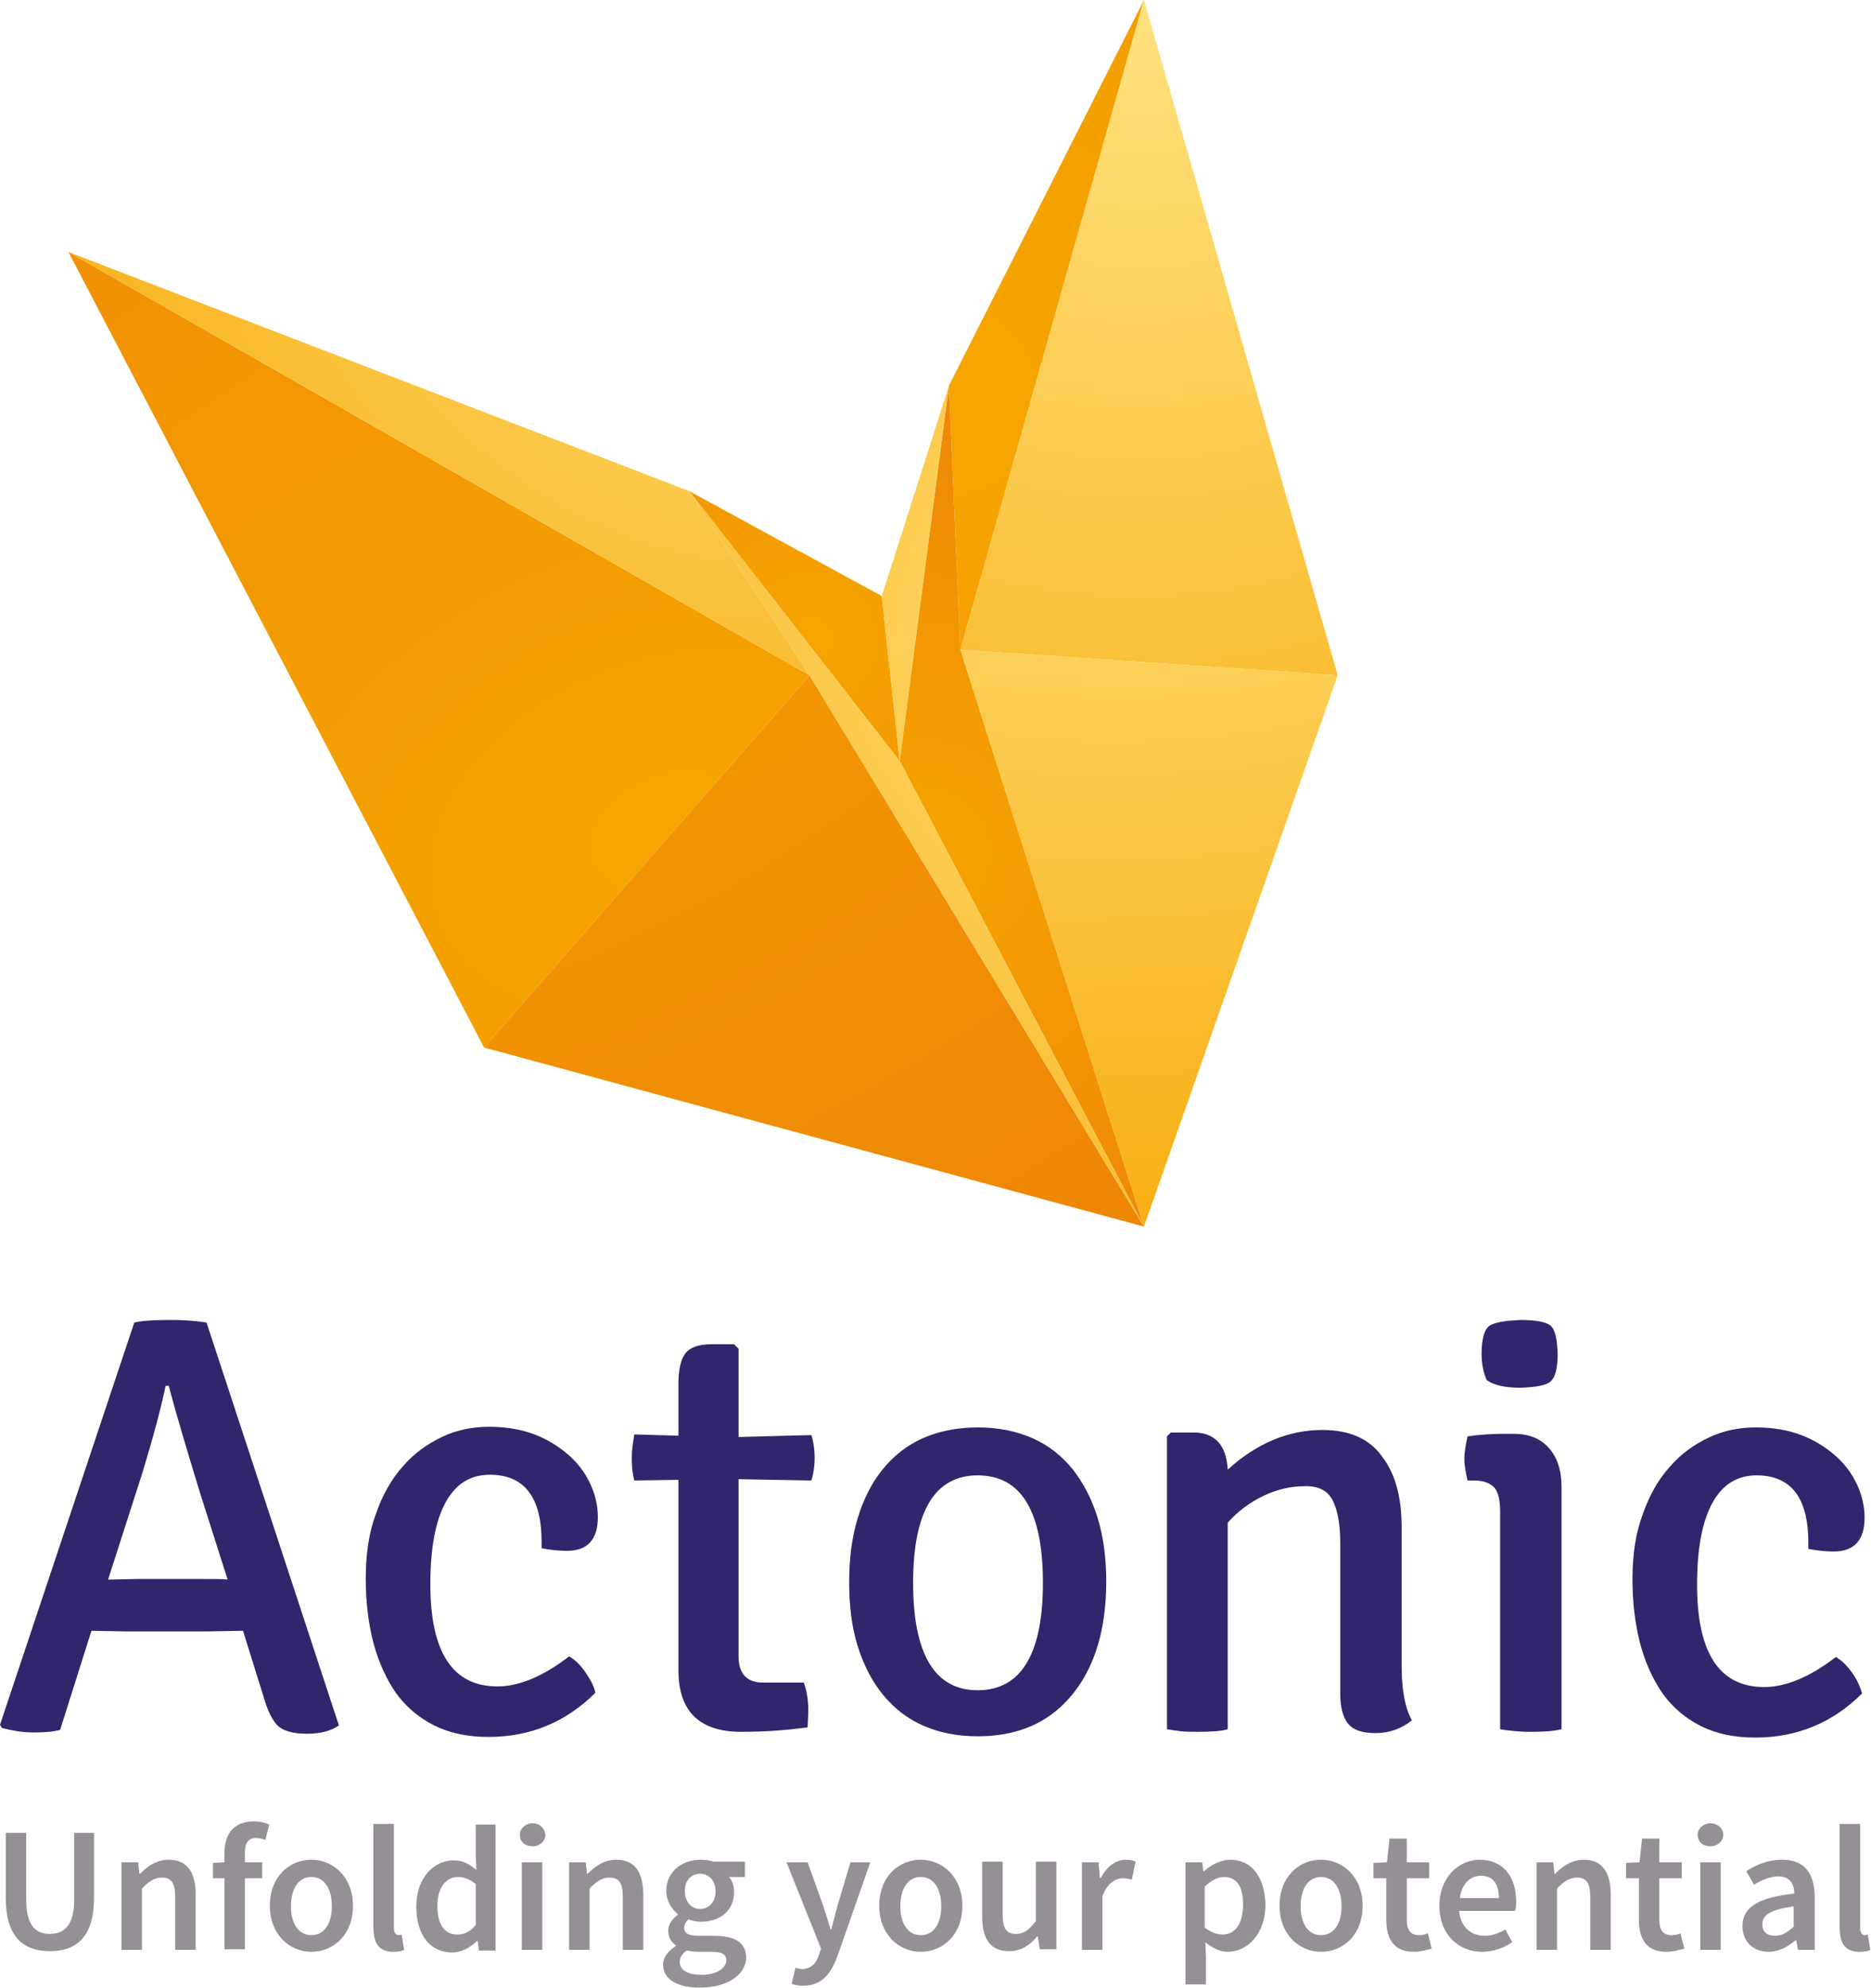
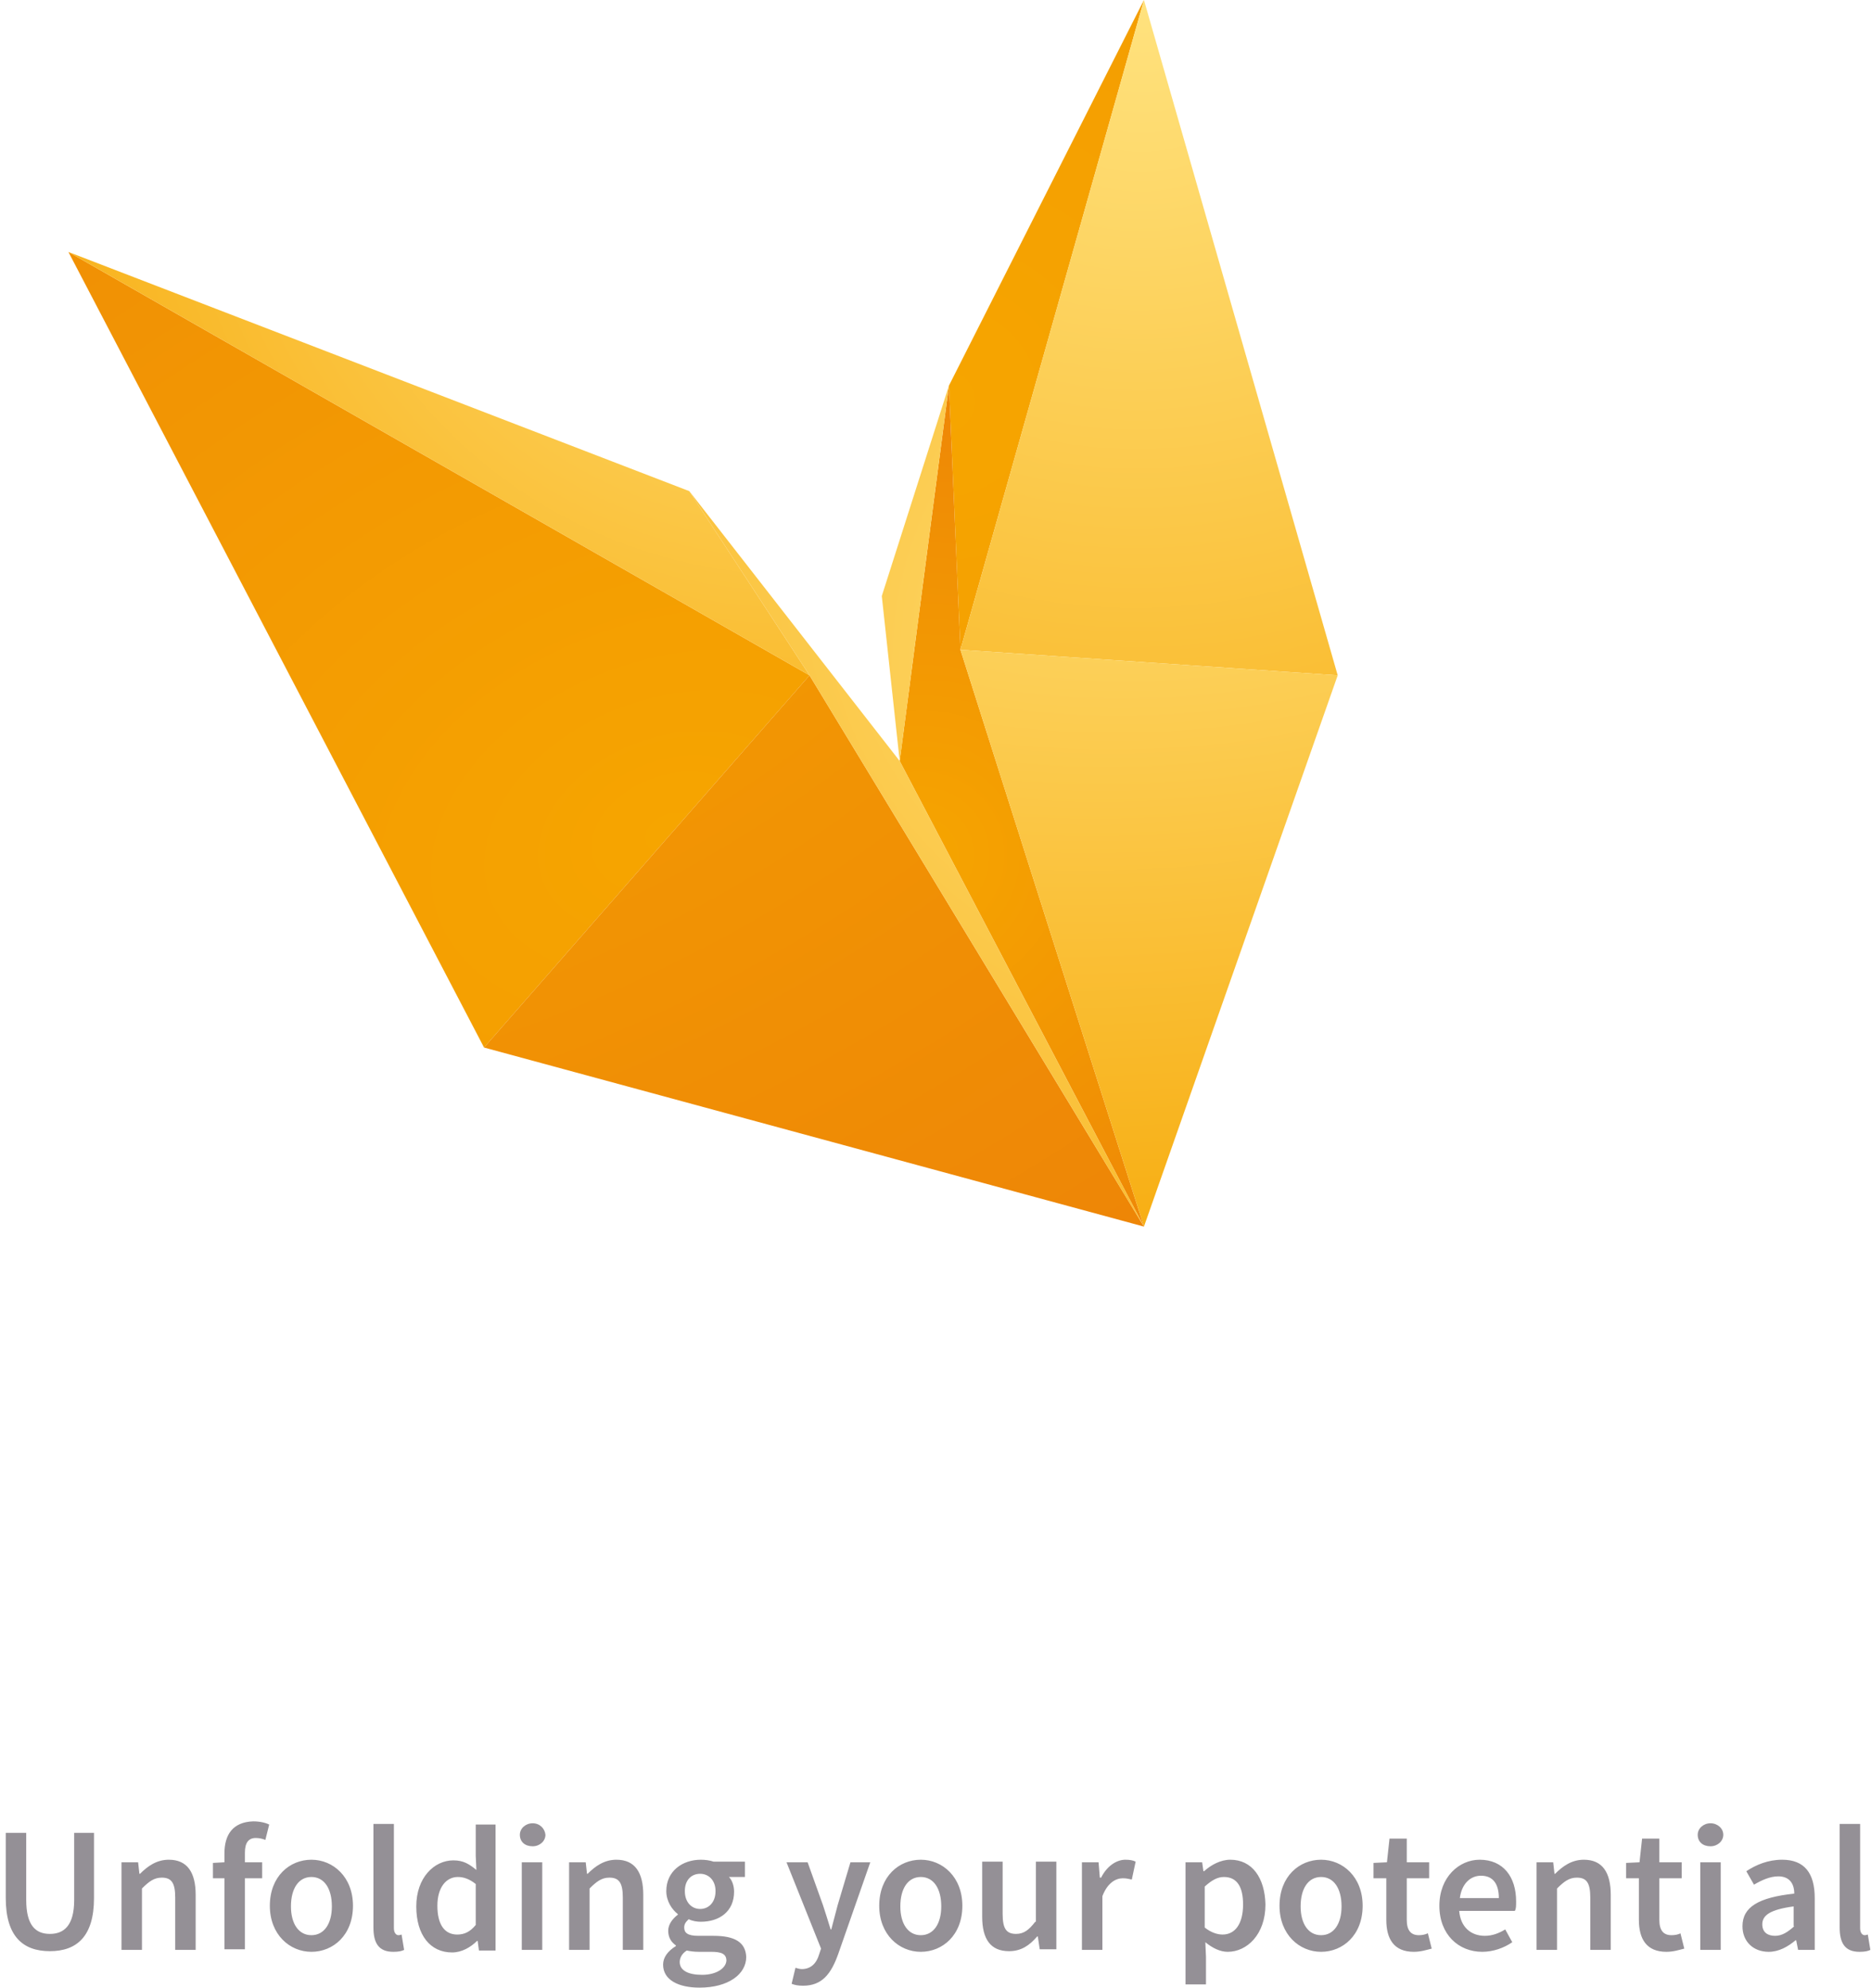
<svg xmlns="http://www.w3.org/2000/svg" version="1.1" id="Ebene_1" x="0px" y="0px" viewBox="0 0 292.6 310.9" style="enable-background:new 0 0 292.6 310.9;" xml:space="preserve">
  <style type="text/css">
	.st0{fill:#949096;}
	.st1{fill:#31256C;}
	.st2{fill:url(#SVGID_1_);}
	.st3{fill:url(#SVGID_2_);}
	.st4{fill:url(#SVGID_3_);}
	.st5{fill:url(#SVGID_4_);}
	.st6{fill:url(#SVGID_5_);}
	.st7{fill:url(#SVGID_6_);}
	.st8{fill:url(#SVGID_7_);}
	.st9{fill:url(#SVGID_8_);}
	.st10{fill:url(#SVGID_9_);}
	.st11{fill:url(#SVGID_10_);}
</style>
  <g>
    <g>
      <path class="st0" d="M11.6,286.6h3.1v10.2c0,6-2.7,8.3-6.9,8.3c-4.2,0-6.9-2.3-6.9-8.3v-10.2h3.2v10.5c0,4,1.5,5.3,3.7,5.3    c2.2,0,3.8-1.3,3.8-5.3V286.6z M26.4,290.8c-1.9,0-3.3,1-4.5,2.2h-0.1l-0.2-1.8h-2.6v13.7h3.2v-9.6c1.1-1.1,1.9-1.7,3.1-1.7    c1.5,0,2.1,0.8,2.1,3.1v8.2h3.2v-8.6C30.6,292.8,29.3,290.8,26.4,290.8z M35.1,289.8v1.4l-1.8,0.1v2.4h1.8v11.1h3.2v-11.1H41v-2.5    h-2.7v-1.5c0-1.6,0.6-2.3,1.7-2.3c0.5,0,1,0.1,1.5,0.3l0.6-2.4c-0.6-0.3-1.5-0.5-2.5-0.5C36.4,284.9,35.1,286.9,35.1,289.8z     M48.7,290.8c-3.4,0-6.5,2.6-6.5,7.2c0,4.5,3.1,7.2,6.5,7.2c3.4,0,6.5-2.6,6.5-7.2C55.2,293.5,52.1,290.8,48.7,290.8z M48.7,302.6    c-2,0-3.2-1.8-3.2-4.5c0-2.8,1.2-4.6,3.2-4.6s3.2,1.8,3.2,4.6C51.9,300.8,50.7,302.6,48.7,302.6z M62.3,302.6    c-0.3,0-0.7-0.3-0.7-1.1v-16.3h-3.2v16.2c0,2.4,0.8,3.8,3.1,3.8c0.8,0,1.3-0.1,1.7-0.3l-0.4-2.4C62.5,302.6,62.4,302.6,62.3,302.6    z M74.4,285.2v5l0.1,2.2c-1.1-0.9-2-1.5-3.6-1.5c-3,0-5.8,2.7-5.8,7.2c0,4.5,2.2,7.2,5.6,7.2c1.5,0,2.9-0.8,3.9-1.8h0.1l0.2,1.5    h2.6v-19.7H74.4z M74.4,301c-0.9,1.1-1.8,1.5-2.9,1.5c-2,0-3.1-1.6-3.1-4.5c0-2.9,1.4-4.5,3.2-4.5c0.9,0,1.8,0.3,2.8,1.1V301z     M81.6,304.9h3.2v-13.7h-3.2V304.9z M83.3,285.1c-1.1,0-2,0.8-2,1.8c0,1.1,0.8,1.8,2,1.8c1.1,0,2-0.8,2-1.8    C85.2,285.9,84.4,285.1,83.3,285.1z M96.4,290.8c-1.9,0-3.3,1-4.5,2.2h-0.1l-0.2-1.8h-2.6v13.7h3.2v-9.6c1.1-1.1,1.9-1.7,3.1-1.7    c1.5,0,2.1,0.8,2.1,3.1v8.2h3.2v-8.6C100.6,292.8,99.3,290.8,96.4,290.8z M111.6,302.7h-2.4c-1.7,0-2.2-0.5-2.2-1.3    c0-0.6,0.3-0.9,0.7-1.3c0.6,0.3,1.3,0.4,1.9,0.4c2.9,0,5.2-1.6,5.2-4.7c0-0.9-0.3-1.8-0.8-2.3h2.5v-2.4h-4.9    c-0.6-0.2-1.3-0.3-2-0.3c-2.9,0-5.4,1.8-5.4,4.9c0,1.6,0.9,2.9,1.8,3.6v0.1c-0.8,0.6-1.5,1.5-1.5,2.5c0,1.1,0.5,1.8,1.2,2.3v0.1    c-1.3,0.8-2,1.8-2,2.9c0,2.4,2.4,3.6,5.7,3.6c4.5,0,7.3-2.1,7.3-4.8C116.6,303.7,114.9,302.7,111.6,302.7z M109.5,293    c1.3,0,2.4,1,2.4,2.7c0,1.8-1.1,2.8-2.4,2.8c-1.3,0-2.4-1-2.4-2.8C107.1,294,108.1,293,109.5,293z M109.8,308.8    c-2.2,0-3.5-0.7-3.5-2c0-0.6,0.3-1.3,1.1-1.8c0.5,0.1,1.1,0.2,1.9,0.2h1.9c1.6,0,2.4,0.3,2.4,1.4    C113.5,307.8,112,308.8,109.8,308.8z M131,297.9c-0.3,1.2-0.7,2.6-1,3.8h-0.1c-0.4-1.3-0.8-2.6-1.2-3.8l-2.4-6.7h-3.3l5.4,13.5    l-0.3,0.9c-0.4,1.4-1.3,2.3-2.7,2.3c-0.3,0-0.7-0.1-1-0.2l-0.6,2.5c0.5,0.2,1,0.3,1.8,0.3c3,0,4.4-1.9,5.5-5l5-14.3h-3.1    L131,297.9z M144,290.8c-3.4,0-6.5,2.6-6.5,7.2c0,4.5,3.1,7.2,6.5,7.2c3.4,0,6.5-2.6,6.5-7.2C150.5,293.5,147.4,290.8,144,290.8z     M144,302.6c-2,0-3.2-1.8-3.2-4.5c0-2.8,1.2-4.6,3.2-4.6s3.2,1.8,3.2,4.6C147.2,300.8,146,302.6,144,302.6z M161.9,300.5    c-1,1.3-1.8,1.9-3,1.9c-1.5,0-2.1-0.8-2.1-3.1v-8.2h-3.2v8.6c0,3.5,1.3,5.4,4.2,5.4c1.9,0,3.2-0.9,4.4-2.3h0.1l0.3,2h2.6v-13.7    h-3.2V300.5z M172.2,293.6H172l-0.2-2.4h-2.6v13.7h3.2v-8.4c0.8-2.1,2.1-2.8,3.2-2.8c0.6,0,0.9,0.1,1.4,0.2l0.6-2.8    c-0.4-0.2-0.9-0.3-1.6-0.3C174.6,290.8,173.1,291.8,172.2,293.6z M192.4,290.8c-1.5,0-3,0.8-4.1,1.8h-0.1l-0.2-1.4h-2.6v19.1h3.2    V306l-0.1-2.3c1.1,0.9,2.3,1.5,3.5,1.5c3,0,5.9-2.7,5.9-7.4C197.8,293.6,195.8,290.8,192.4,290.8z M191.2,302.5    c-0.8,0-1.8-0.3-2.8-1.1V295c1.1-1,2-1.5,3-1.5c2.1,0,3,1.6,3,4.3C194.4,300.9,193.1,302.5,191.2,302.5z M206.6,290.8    c-3.4,0-6.5,2.6-6.5,7.2c0,4.5,3.1,7.2,6.5,7.2c3.4,0,6.5-2.6,6.5-7.2C213.1,293.5,210,290.8,206.6,290.8z M206.6,302.6    c-2,0-3.2-1.8-3.2-4.5c0-2.8,1.2-4.6,3.2-4.6s3.2,1.8,3.2,4.6C209.8,300.8,208.6,302.6,206.6,302.6z M221.9,302.6    c-1.3,0-1.9-0.8-1.9-2.4v-6.5h3.5v-2.5H220v-3.7h-2.7l-0.4,3.7l-2.1,0.1v2.4h2v6.5c0,3,1.2,5,4.3,5c1.1,0,2-0.3,2.8-0.5l-0.6-2.4    C222.9,302.5,222.4,302.6,221.9,302.6z M237.1,297.3c0-3.8-2-6.5-5.7-6.5c-3.2,0-6.3,2.7-6.3,7.2c0,4.5,3,7.2,6.7,7.2    c1.7,0,3.4-0.6,4.7-1.5l-1.1-2c-1,0.6-2,1-3.2,1c-2.2,0-3.8-1.4-4-3.9h8.7C237.1,298.5,237.1,298,237.1,297.3z M228.3,296.8    c0.3-2.3,1.7-3.5,3.3-3.5c1.9,0,2.8,1.3,2.8,3.5H228.3z M247.7,290.8c-1.9,0-3.3,1-4.5,2.2h-0.1l-0.2-1.8h-2.6v13.7h3.2v-9.6    c1.1-1.1,1.9-1.7,3.1-1.7c1.5,0,2.1,0.8,2.1,3.1v8.2h3.2v-8.6C251.9,292.8,250.6,290.8,247.7,290.8z M261.4,302.6    c-1.3,0-1.9-0.8-1.9-2.4v-6.5h3.5v-2.5h-3.5v-3.7h-2.7l-0.4,3.7l-2.1,0.1v2.4h2v6.5c0,3,1.2,5,4.3,5c1.1,0,2-0.3,2.8-0.5l-0.6-2.4    C262.5,302.5,261.9,302.6,261.4,302.6z M265.9,304.9h3.2v-13.7h-3.2V304.9z M267.5,285.1c-1.1,0-2,0.8-2,1.8c0,1.1,0.8,1.8,2,1.8    c1.1,0,2-0.8,2-1.8C269.5,285.9,268.6,285.1,267.5,285.1z M278.7,290.8c-2.2,0-4.1,0.8-5.6,1.8l1.2,2.1c1.2-0.7,2.5-1.3,3.8-1.3    c1.8,0,2.5,1.2,2.5,2.7c-5.6,0.6-8.1,2.1-8.1,5.1c0,2.4,1.7,4,4.1,4c1.6,0,3-0.8,4.2-1.8h0.1l0.3,1.5h2.6v-8.1    C283.8,292.9,282.2,290.8,278.7,290.8z M280.6,301.2c-1,0.9-1.9,1.5-3,1.5c-1.1,0-2-0.5-2-1.8c0-1.4,1.2-2.3,4.9-2.8V301.2z     M292.1,302.5c-0.3,0.1-0.4,0.1-0.5,0.1c-0.3,0-0.7-0.3-0.7-1.1v-16.3h-3.2v16.2c0,2.4,0.8,3.8,3.1,3.8c0.8,0,1.3-0.1,1.7-0.3    L292.1,302.5z" />
-       <path class="st1" d="M32.3,206.8c-1.2-0.2-3.1-0.4-5.6-0.4c-2.5,0-4.4,0.1-5.7,0.4L0,269.7l0.3,0.5c1.6,0.4,3.2,0.7,4.9,0.7    c1.7,0,3.1-0.1,4.2-0.4l4.9-15.5l5.4,0.1h12.7l5.6-0.1l3.4,10.9c0.6,2,1.4,3.4,2.2,4.1c0.9,0.7,2.3,1.1,4.4,1.1s3.7-0.4,5-1.3    L32.3,206.8z M30.9,246.9h-9.3l-4.7,0.1l5.4-16.8c1.7-5.6,2.9-10.1,3.6-13.5h0.5c1.1,4.3,2.8,9.9,4.9,16.8l4.3,13.5    C35,246.9,33.4,246.9,30.9,246.9z M67.9,269.8c2.4,1.2,5.2,1.8,8.5,1.8c6.5,0,12.1-2.3,16.7-6.9c-0.2-1.1-0.8-2.1-1.6-3.3    c-0.8-1.1-1.6-1.9-2.5-2.4c-4,3.1-7.8,4.7-11.2,4.7c-7,0-10.5-5.3-10.5-16c0-5.6,0.8-9.9,2.4-12.8c1.6-2.9,3.9-4.3,6.9-4.3    c5.4,0,8.1,3.5,8.1,10.5v1c1.1,0.2,2.4,0.4,4,0.4c3.2,0,4.8-1.8,4.8-5.3c0-1.7-0.4-3.5-1.2-5.2c-0.8-1.7-1.9-3.2-3.4-4.5    c-1.5-1.3-3.2-2.4-5.3-3.2c-2.1-0.8-4.5-1.2-7.1-1.2c-2.6,0-5.1,0.5-7.4,1.6c-2.3,1.1-4.4,2.6-6.1,4.6c-1.8,2-3.2,4.5-4.2,7.4    c-1.1,2.9-1.6,6.3-1.6,10.1c0,3.7,0.4,7,1.2,10.1c0.8,3,2,5.6,3.5,7.8C63.5,266.9,65.5,268.6,67.9,269.8z M126.4,267.3    c0-1.4-0.2-2.8-0.7-4.2h-6.4c-2.5,0-3.8-1.4-3.8-4.1v-27.7l11.4,0.2c0.3-1,0.5-2.2,0.5-3.5c0-1.4-0.2-2.6-0.5-3.6l-11.4,0.3v-13.8    l-0.7-0.7h-3.6c-1.9,0-3.3,0.5-4,1.4c-0.7,0.9-1.1,2.5-1.1,4.7v8.2l-6.9-0.2c-0.2,1.2-0.4,2.4-0.4,3.7c0,1.3,0.1,2.4,0.4,3.5    l6.9-0.1v29.8c0,6.4,3.3,9.6,9.8,9.6c3.4,0,6.8-0.2,10.4-0.7C126.3,269.7,126.4,268.7,126.4,267.3z M171.7,237.5    c-0.9-3-2.2-5.5-3.9-7.7c-1.7-2.1-3.8-3.8-6.3-4.9c-2.5-1.1-5.3-1.7-8.6-1.7c-3.2,0-6.1,0.6-8.6,1.7c-2.5,1.1-4.6,2.8-6.3,4.9    c-1.7,2.1-3,4.7-3.9,7.7c-0.9,3-1.3,6.3-1.3,9.9c0,3.7,0.4,7,1.3,9.9c0.9,2.9,2.2,5.5,3.9,7.6c1.7,2.1,3.8,3.8,6.3,4.9    c2.5,1.1,5.3,1.7,8.6,1.7c5.6,0,10.1-1.7,13.5-5.1c4.4-4.4,6.6-10.8,6.6-19.1C173,243.8,172.6,240.5,171.7,237.5z M152.9,264.3    c-6.7,0-10.1-5.6-10.1-16.8c0-11.2,3.4-16.8,10.1-16.8c6.8,0,10.2,5.6,10.2,16.8C163.1,258.6,159.7,264.3,152.9,264.3z     M208.3,234.4c0.8,1.4,1.3,3.7,1.3,6.9v23.6c0,2,0.4,3.6,1.2,4.6c0.8,1,2.2,1.5,4.3,1.5c2.2,0,4.1-0.7,5.7-2    c-1.1-2-1.6-4.8-1.6-8.5v-21.7c0-4.7-1-8.4-3.1-11.1c-2-2.8-5.2-4.1-9.3-4.1c-5.3,0-10.3,2.1-14.8,6.2c-0.2-3.8-2-5.8-5.3-5.8    h-3.6l-0.6,0.6v45.8c0.6,0.1,1.3,0.2,2.1,0.3c0.8,0.1,1.7,0.1,2.7,0.1c2.1,0,3.7-0.1,4.7-0.4v-32.3c1.6-1.8,3.5-3.2,5.6-4.2    c2.1-1,4.2-1.5,6.3-1.5C206,232.3,207.5,233,208.3,234.4z M237.8,217c2.5-0.1,4.1-0.4,4.7-1c0.7-0.6,1.1-2,1.1-4.3    c-0.1-2.4-0.4-3.8-1.1-4.4c-0.7-0.6-2.3-0.9-4.7-0.9c-2.2,0.1-3.7,0.3-4.7,0.8c-0.9,0.5-1.4,2-1.4,4.5c0,1.6,0.3,3,0.8,4.1    C233.6,216.6,235.4,217,237.8,217z M234.6,270.4c1.2,0.2,2.8,0.4,4.8,0.4c2,0,3.6-0.1,4.8-0.4v-38c0-2.5-0.7-4.6-2-6    c-1.3-1.5-3.2-2.2-5.5-2.2h-1.3c-1.9,0-3.8,0.1-5.9,0.4c-0.3,1.4-0.5,2.6-0.5,3.5c0,0.9,0.2,2.1,0.5,3.4h1c1.5,0,2.5,0.4,3.2,1.1    c0.6,0.7,0.9,2,0.9,3.7V270.4z M289.6,261.5c-0.8-1.1-1.6-1.9-2.5-2.4c-4,3.1-7.8,4.7-11.2,4.7c-7,0-10.5-5.3-10.5-16    c0-5.6,0.8-9.9,2.4-12.8c1.6-2.9,3.9-4.3,6.9-4.3c5.4,0,8.1,3.5,8.1,10.5v1c1.1,0.2,2.4,0.4,4,0.4c3.2,0,4.8-1.8,4.8-5.3    c0-1.7-0.4-3.5-1.2-5.2c-0.8-1.7-1.9-3.2-3.4-4.5c-1.5-1.3-3.2-2.4-5.3-3.2c-2.1-0.8-4.5-1.2-7.1-1.2c-2.6,0-5.1,0.5-7.4,1.6    c-2.3,1.1-4.4,2.6-6.1,4.6c-1.8,2-3.2,4.5-4.2,7.4c-1.1,2.9-1.6,6.3-1.6,10.1c0,3.7,0.4,7,1.2,10.1c0.8,3,2,5.6,3.5,7.8    c1.6,2.2,3.6,3.9,6,5.1c2.4,1.2,5.2,1.8,8.5,1.8c6.5,0,12.1-2.3,16.7-6.9C290.9,263.7,290.4,262.6,289.6,261.5z" />
    </g>
    <g>
      <radialGradient id="SVGID_1_" cx="162.502" cy="-66.388" r="162.76" gradientTransform="matrix(1.085 7.893848e-02 -9.332936e-02 1.083 -55.924 159.249)" gradientUnits="userSpaceOnUse">
        <stop offset="0" style="stop-color:#F6A500" />
        <stop offset="1" style="stop-color:#E25910" />
      </radialGradient>
-       <polygon class="st2" points="107.8,76.8 140.7,119 137.9,93.2   " />
      <radialGradient id="SVGID_2_" cx="178.696" cy="-112.451" r="695.488" gradientTransform="matrix(1.085 7.893848e-02 -9.332936e-02 1.083 -56.891 170.463)" gradientUnits="userSpaceOnUse">
        <stop offset="0" style="stop-color:#F6A500" />
        <stop offset="1" style="stop-color:#E25910" />
      </radialGradient>
      <polygon class="st3" points="178.9,0 148.4,60.3 150.2,101.6   " />
      <radialGradient id="SVGID_3_" cx="181.049" cy="-28.083" r="167.148" gradientTransform="matrix(1.085 7.893848e-02 -9.332936e-02 1.083 -55.121 149.924)" gradientUnits="userSpaceOnUse">
        <stop offset="0" style="stop-color:#F6A500" />
        <stop offset="1" style="stop-color:#E25910" />
      </radialGradient>
      <polyline class="st4" points="148.4,60.3 140.7,119 178.9,191.8 150.2,101.6 148.4,60.3   " />
      <radialGradient id="SVGID_4_" cx="227.744" cy="-69.196" r="158.545" gradientTransform="matrix(1.085 7.893848e-02 -9.332936e-02 1.083 -55.983 159.932)" gradientUnits="userSpaceOnUse">
        <stop offset="0" style="stop-color:#FFE27E" />
        <stop offset="1" style="stop-color:#F6A500" />
      </radialGradient>
      <polygon class="st5" points="137.9,93.2 148.4,60.3 140.7,119   " />
      <radialGradient id="SVGID_5_" cx="202.5" cy="-188.861" r="174.043" gradientTransform="matrix(1.085 7.893848e-02 -9.332936e-02 1.083 -58.494 189.064)" gradientUnits="userSpaceOnUse">
        <stop offset="0" style="stop-color:#FFE27E" />
        <stop offset="1" style="stop-color:#F6A500" />
      </radialGradient>
      <polyline class="st6" points="150.2,101.6 209.2,105.6 178.9,0 150.2,101.6   " />
      <radialGradient id="SVGID_6_" cx="214.731" cy="-126.469" r="187.747" gradientTransform="matrix(0.401 0.792 -1.304 0.373 -63.37 -68.964)" gradientUnits="userSpaceOnUse">
        <stop offset="0" style="stop-color:#FFE27E" />
        <stop offset="1" style="stop-color:#F6A500" />
      </radialGradient>
      <polyline class="st7" points="150.2,101.6 178.9,191.8 209.2,105.6 150.2,101.6   " />
      <radialGradient id="SVGID_7_" cx="145.245" cy="-28.888" r="504.867" gradientTransform="matrix(-0.751 -0.626 1.015 -0.729 243.52 200.118)" gradientUnits="userSpaceOnUse">
        <stop offset="0" style="stop-color:#F6A500" />
        <stop offset="1" style="stop-color:#E25910" />
      </radialGradient>
      <polyline class="st8" points="10.7,39.4 126.6,105.6 126.6,105.6 75.7,163.8 10.7,39.4   " />
      <radialGradient id="SVGID_8_" cx="78.454" cy="-116.604" r="503.797" gradientTransform="matrix(0.739 0.634 -1.03 0.717 -138.976 85.254)" gradientUnits="userSpaceOnUse">
        <stop offset="0" style="stop-color:#F6A500" />
        <stop offset="1" style="stop-color:#E25910" />
      </radialGradient>
      <polyline class="st9" points="126.6,105.6 75.7,163.8 178.9,191.8 126.6,105.6   " />
      <radialGradient id="SVGID_9_" cx="154.869" cy="-170.853" r="143.784" gradientTransform="matrix(1.085 7.893848e-02 -9.332936e-02 1.083 -58.116 184.68)" gradientUnits="userSpaceOnUse">
        <stop offset="0" style="stop-color:#FFE27E" />
        <stop offset="1" style="stop-color:#F6A500" />
      </radialGradient>
      <polygon class="st10" points="10.7,39.4 107.8,76.8 126.6,105.6   " />
      <radialGradient id="SVGID_10_" cx="308.293" cy="184.15" r="153.018" gradientTransform="matrix(1.088 3.385022e-02 -4.010899e-02 1.088 -135.665 -122.219)" gradientUnits="userSpaceOnUse">
        <stop offset="0" style="stop-color:#FFE27E" />
        <stop offset="1" style="stop-color:#F6A500" />
      </radialGradient>
      <polygon class="st11" points="107.8,76.8 140.7,119 178.9,191.8 126.6,105.6   " />
    </g>
  </g>
</svg>